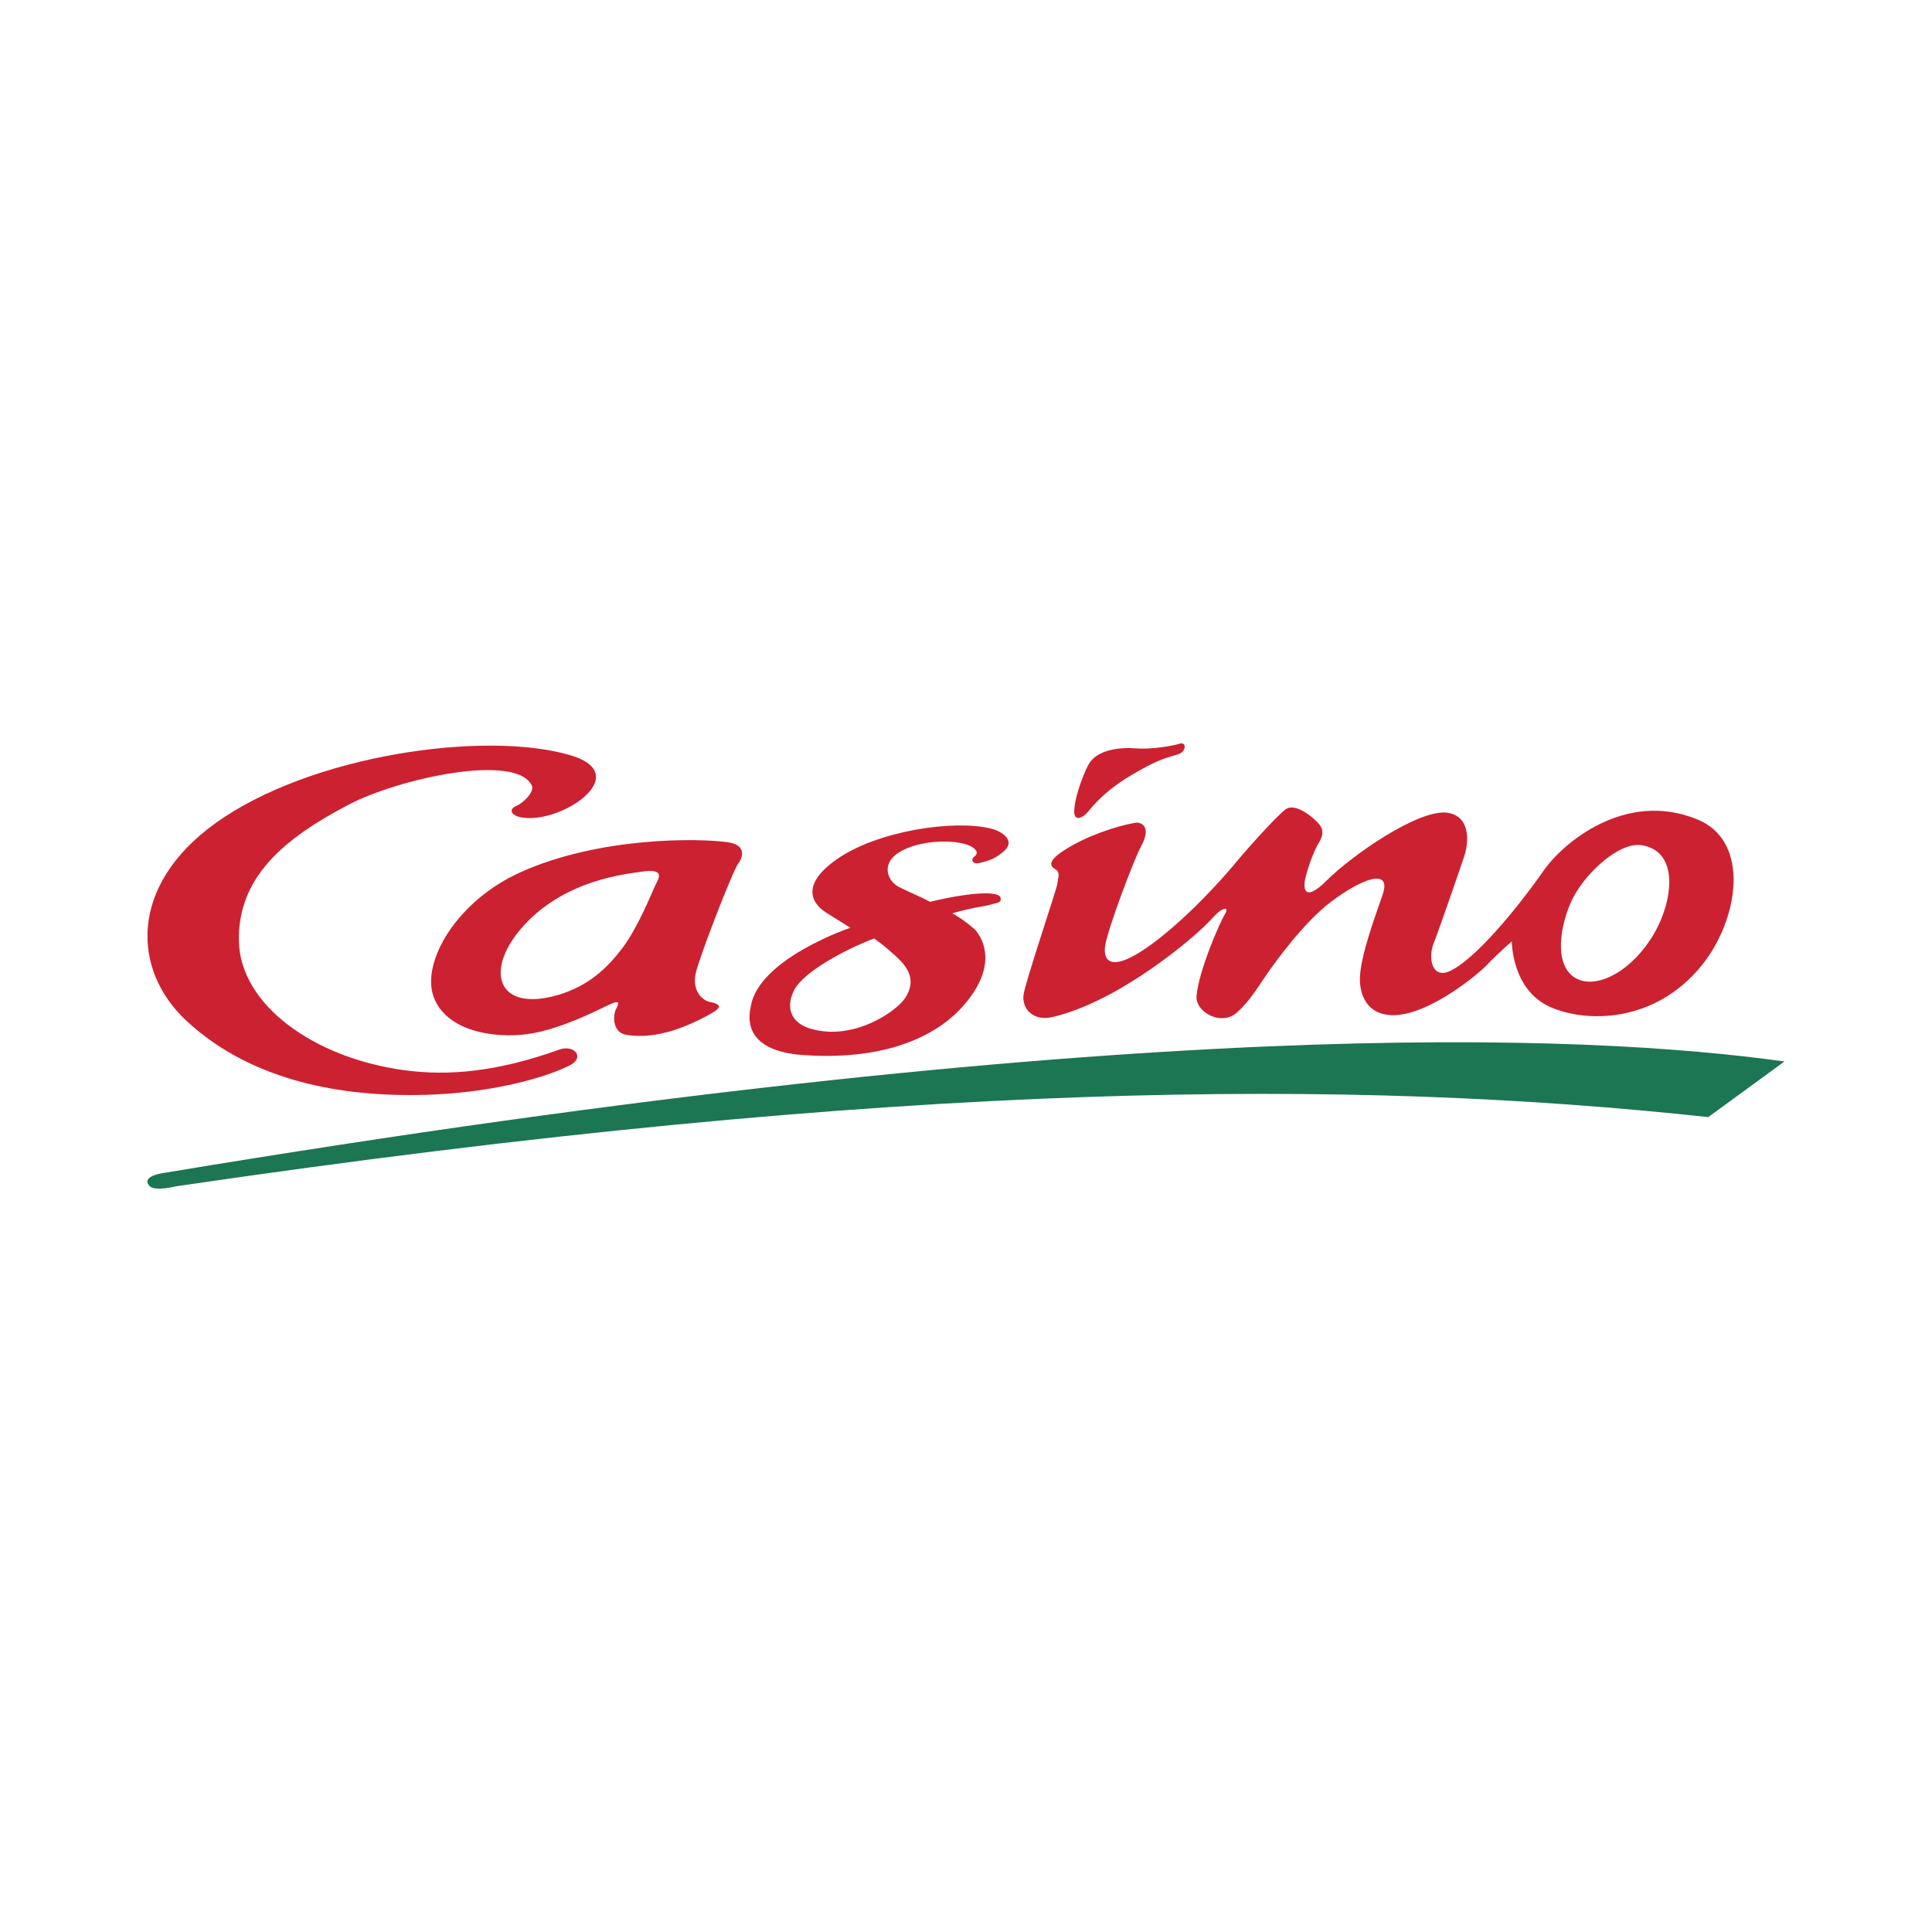
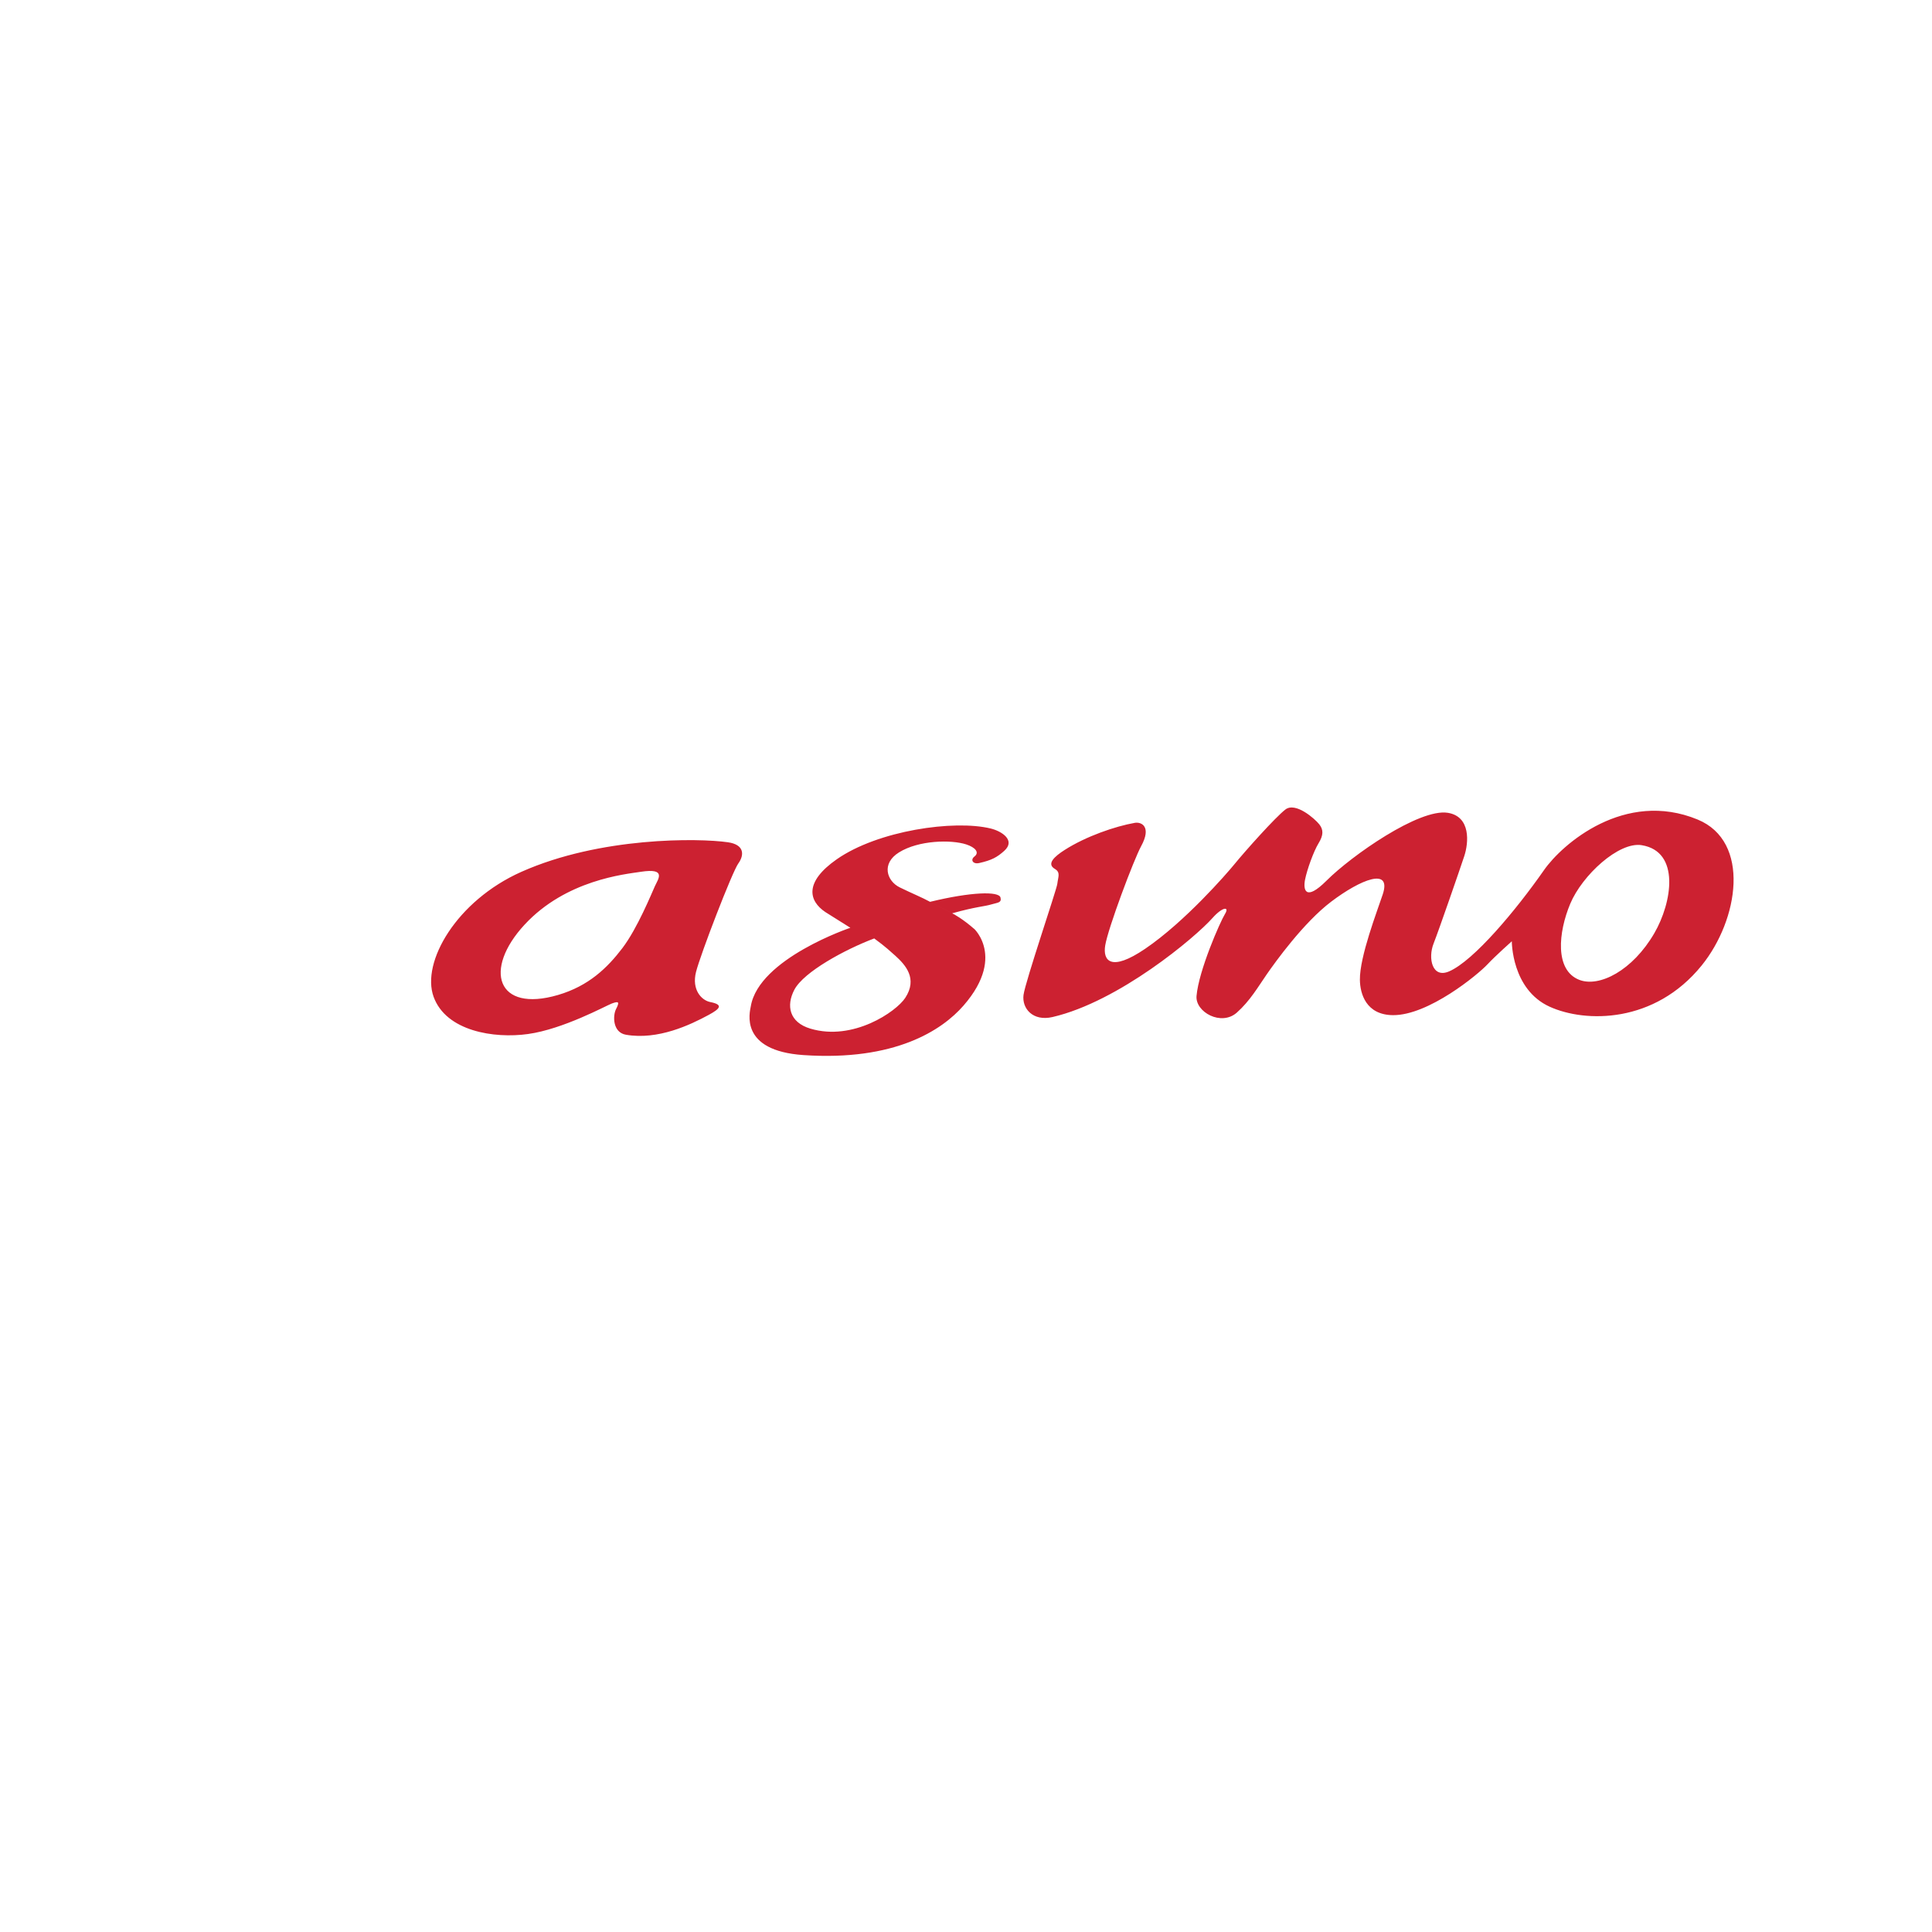
<svg xmlns="http://www.w3.org/2000/svg" id="LOGO" viewBox="0 0 2000 2000">
  <defs>
    <style>.cls-3{stroke-width:0;fill:#cc2131}</style>
  </defs>
  <circle cx="1000" cy="1000" r="1000" style="fill:none;stroke-width:0" />
  <g id="Calque_1-2" data-name="Calque 1-2">
-     <path d="M590.52 781.83c-87.8-25.96-269.63-.77-368.49 71.07-88.54 64.31-85.62 151.17-29.08 203.78 71.3 66.37 168.45 76.87 231.13 76.92 97.97.07 159.86-26.38 168.46-32.38 12.11-8.45.71-19.77-13.59-14.66-65.15 23.31-115.36 27.47-160.85 21.25-94.18-12.89-169.02-68.11-170.76-132.74-1.83-67.07 47.1-107.47 114.38-142.49 51.27-26.7 173.35-53.65 188.98-18.99 2.47 5.5-7.86 17.27-16.54 20.86-9.29 3.86-4.62 13.48 17.56 12.33 41.14-2.15 100.08-46.82 38.8-64.96Zm630.64-11.96c-7.71 2.54-30.3 6.09-45.63 4.83-15.96-1.31-38.91 1.24-47.91 15.36-3.54 5.56-15.05 32.28-15.58 49.71-.33 10.37 8.05 8.1 14.59.12 19.66-24 41.16-35.85 58.89-45.56 17.57-9.65 27.83-11.36 34.19-13.51 8.57-2.89 8.77-13.36 1.44-10.94Z" class="cls-3" />
-     <path d="M154.7 1227.64c-9.53-10.76 16.26-13.65 16.26-13.65 1000.38-166.06 1471.05-143.65 1676.32-115.15.31.05 0 0 0 0l-78.9 57.58c-365.43-39.55-829.24-39.62-1586.49 71.68 0 0-21.77 5.65-27.19-.47Z" style="stroke-width:0;fill:#1c7553" />
    <path d="M764.32 893.81c-6.49 9.15-39.14 94-43.8 112.35-4.64 18.37 5.61 29.37 14.74 31.16 13.93 2.75 10.06 6.98-1.44 13.21-19.33 10.49-52.65 26.32-85.8 20.64-14.01-2.4-13.68-19.94-10.32-26.52 3.8-7.45 3.05-8.58-4.45-5.78-6.2 2.35-50.07 26.45-86.66 31.55-35.17 4.93-84.88-2.92-97.76-38.64-12.87-35.73 23.62-99.28 90.9-129.26 81.62-36.34 183.33-35 213.81-30.61 16.79 2.41 17.29 12.77 10.79 21.92Zm-100.85 8.66c-16.7 2.53-77.49 8.44-120.37 54.68-43.15 46.55-28.94 91.48 34.57 72.84 31.8-9.34 51.08-28.09 66.64-48.53 15.66-20.58 30.4-57.07 33.65-64.13 3.57-7.71 12.16-18.91-14.49-14.87Zm216.85 57.98-25.99-16.33c-17.24-11.63-21.92-31 11.9-54.61 42.69-29.8 121.47-41.1 159.36-31.84 11.52 2.81 26.06 12.26 14.01 23.12-7.47 6.73-13.07 9.7-25.87 12.62-6.6 1.5-9.43-3.34-5.01-6.73 5.48-4.2.96-9.44-8.44-12.53-15.63-5.08-49.22-4.45-69.65 8.26-18.52 11.52-12.7 29.58.73 36.19 12.04 5.93 23.4 10.54 31.42 14.95l22.87 11.9c1.53.64 11.27 5.97 23.14 16.43-6.28-5.53 35.62 25.31-11.38 79.13-22.37 25.63-71.16 57.62-165.65 51.21-66.9-4.53-55.55-44.51-54.52-50.56 8.33-49.39 103.08-81.24 103.08-81.24h.01Zm105.33-14.98c24.74-6.96 33.37-7 40.85-9.29 6.16-1.87 10.64-1.52 9.2-7.1-1.69-6.57-30.08-5.92-72.91 4.48l22.87 11.9Zm-80.67 26c-30.09 11.36-72.88 34.51-82.67 53.1-8.61 16.39-5.4 33.72 16.69 40.3 44.05 13.12 88.64-17.45 98.08-31.84 13.15-20.04.2-34.17-10.18-43.59-12.84-11.67-17.31-14.39-21.92-17.97m595.12 34.11c25.53-11 69.38-63.46 98.35-104.99 18.55-26.56 83.34-83.41 158.97-52.19 55.1 22.75 42.51 103.72 4.09 151.12-48.76 60.17-120.29 59.41-157.24 42.66-39.61-17.95-39.24-67.78-39.24-67.78s-17.05 15.17-25.13 23.83c-9.97 10.7-61.21 52.94-97.91 52.66-27.94-.22-34.05-22.32-34.23-36.55-.32-24.19 18.18-71.88 23.65-88.47 9.45-28.56-22.98-15.44-53.27 7.46-28.76 21.76-58.14 62.8-66.81 75.3-8.83 12.73-17.25 27.43-30.97 39.62-16.13 14.35-43.16-.61-41.72-17.23 2.31-26.49 24.46-76.76 29.45-84.86 4.98-8.09-2.6-7.46-12.89 4.13-17.78 20.03-96.86 86.59-165.6 102.54-20.49 4.77-31.86-8.98-30.06-22.83 1.81-13.82 34.28-108.92 34.98-115.04.87-7.48 3.58-11.86-2.66-15.54-8.7-5.13-.33-12.81 10.43-19.65 21.92-13.99 52.12-24.39 72.46-27.96 6.86-1.2 17.62 3.9 6.55 24.15-7.55 13.79-34.3 84.9-37.2 102.78-2.52 15.39 5.35 27.97 41.48 3.36 41.07-27.93 84.14-77.47 92.33-87.51 10.85-13.31 42.17-48.43 52.7-56.57 10.54-8.14 30.51 9.58 35.08 15.3 4.56 5.73 4.26 11.48-.71 19.59-4.98 8.08-11.88 27-14.01 37.7-2.05 10.37.23 23.03 22.28 1 25.82-25.8 95.96-74.98 125.53-70.19 23.88 3.87 21.61 30.95 17.02 44.8-4.58 13.85-25.92 75.64-31.81 90.65-5.89 15.02-1.47 36.29 16.09 28.72h.02Zm199.44-130.64c-23.78-3.89-61.7 31.16-74.03 60.61-12.35 29.44-16.29 68.82 9.38 78.8 20.62 8 55.08-9.46 77.64-48.27 18.36-31.56 27.15-84.56-12.99-91.13Z" class="cls-3" />
  </g>
</svg>